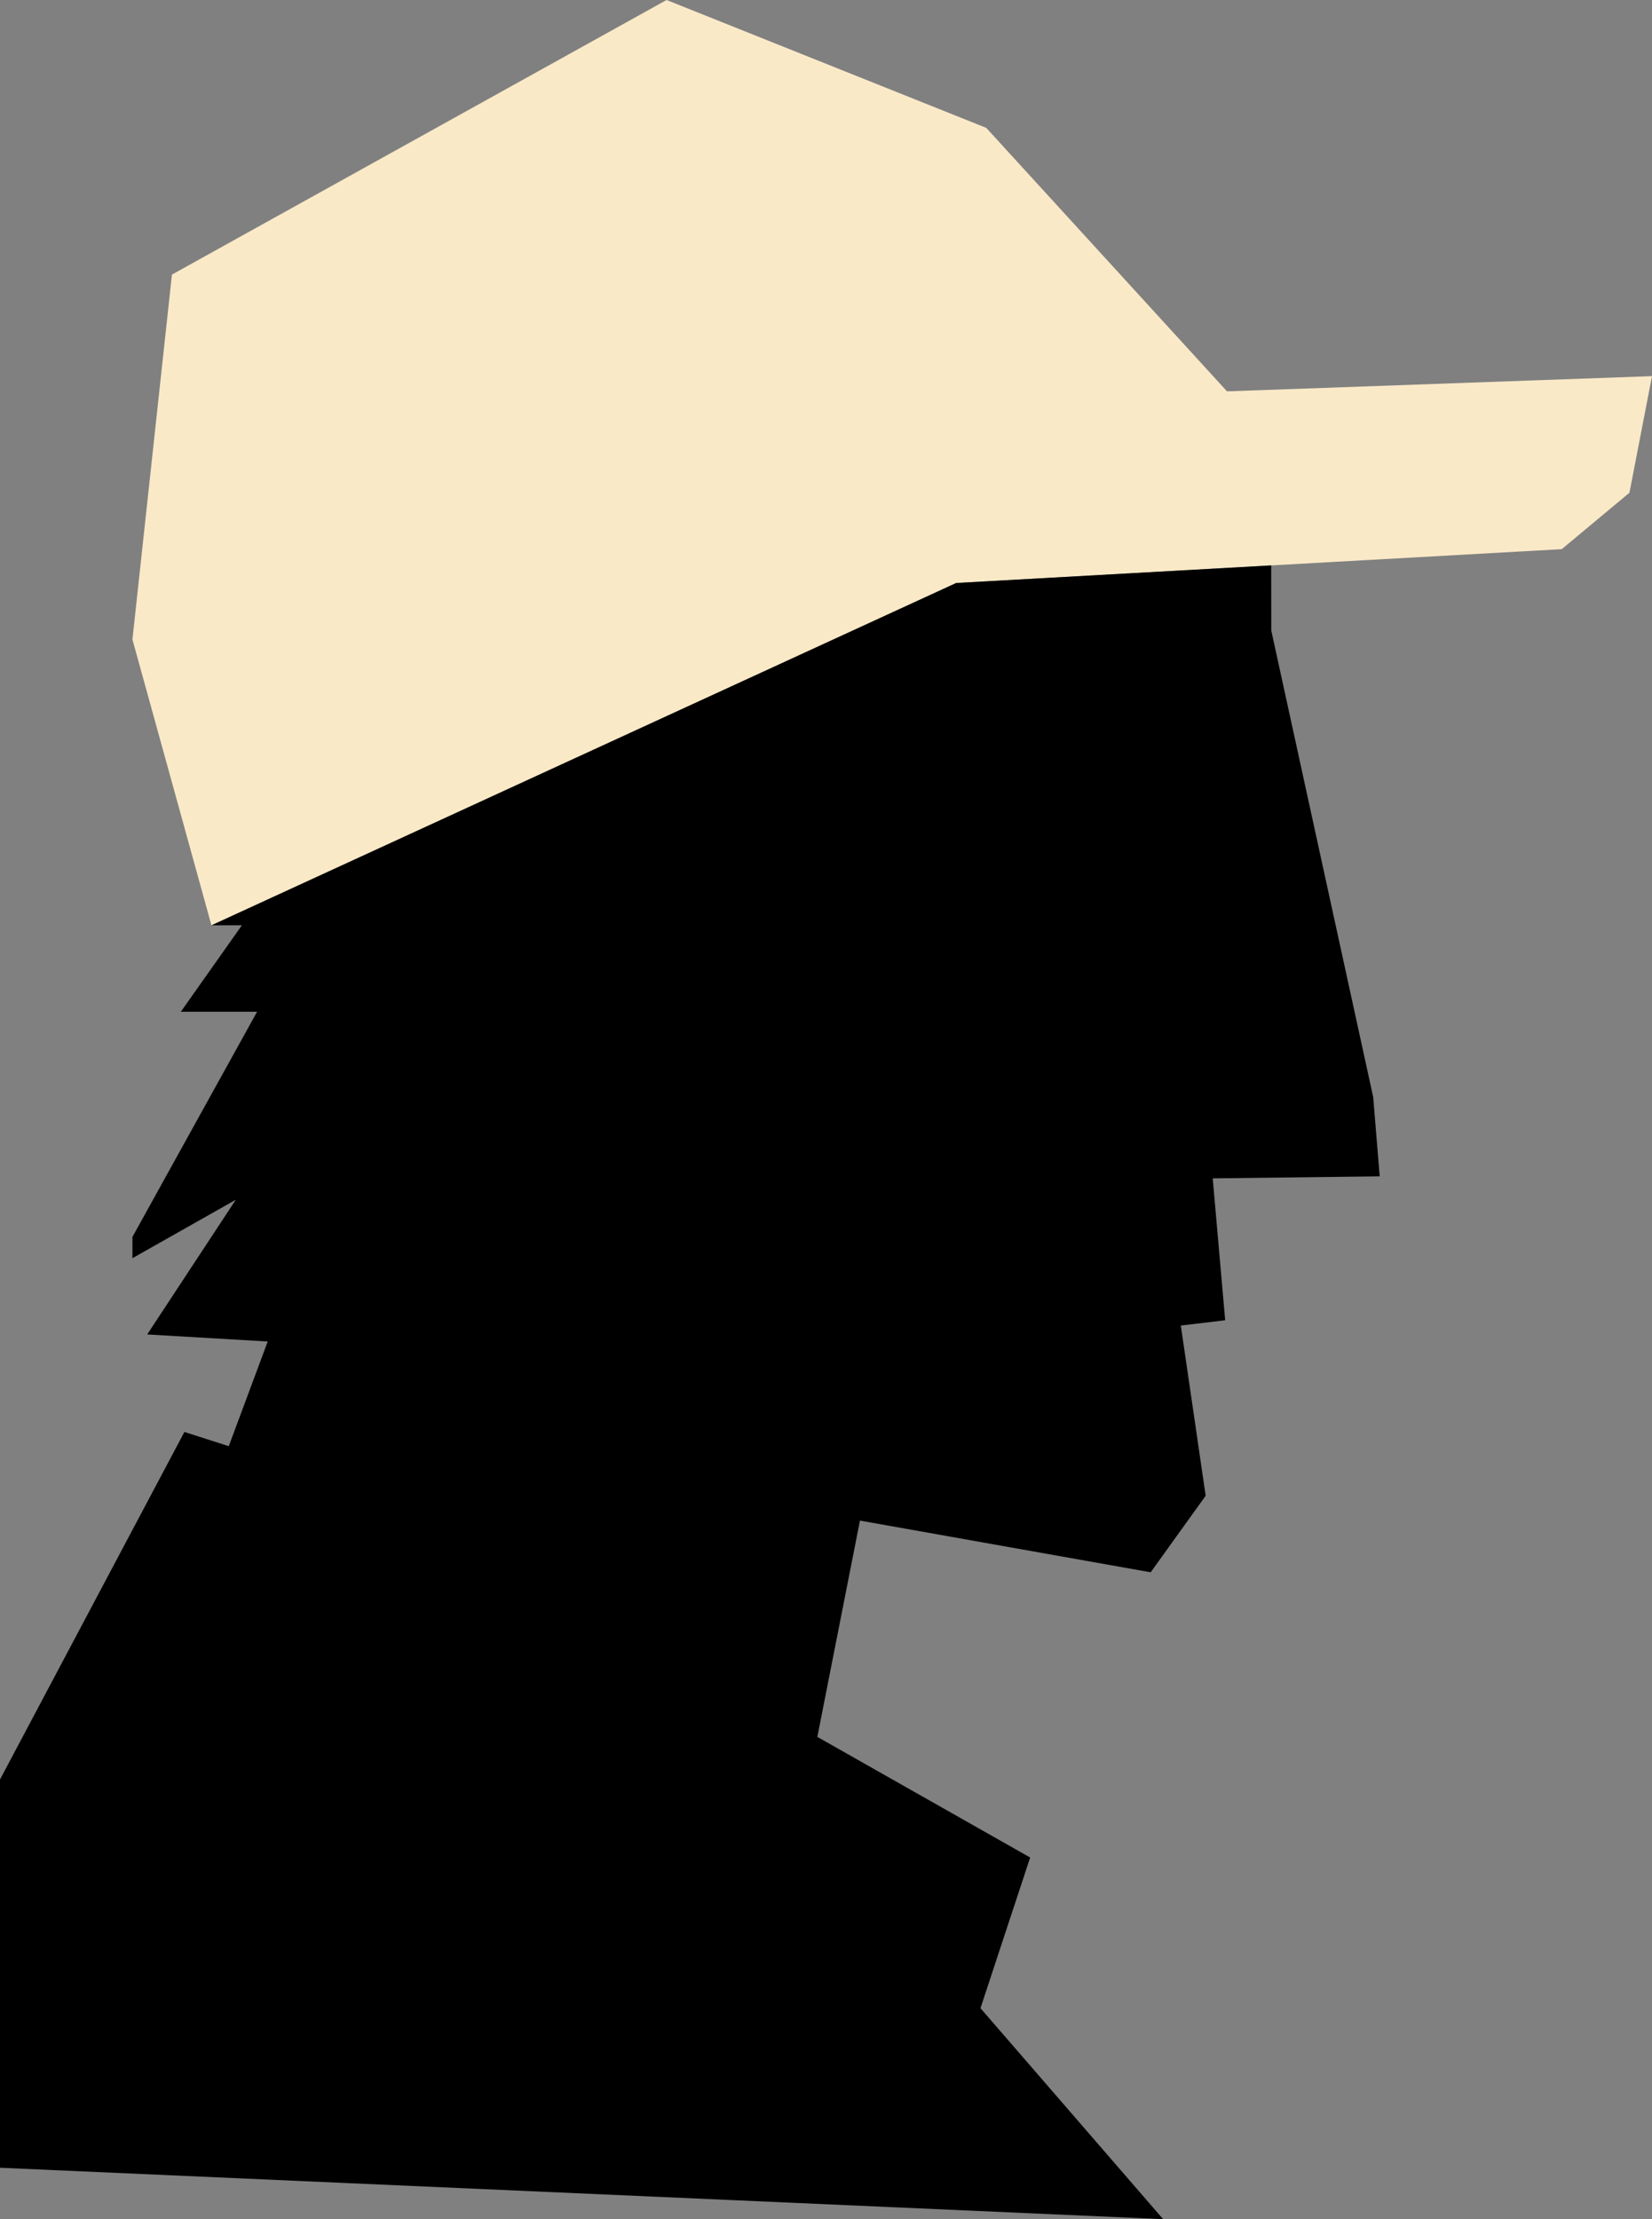
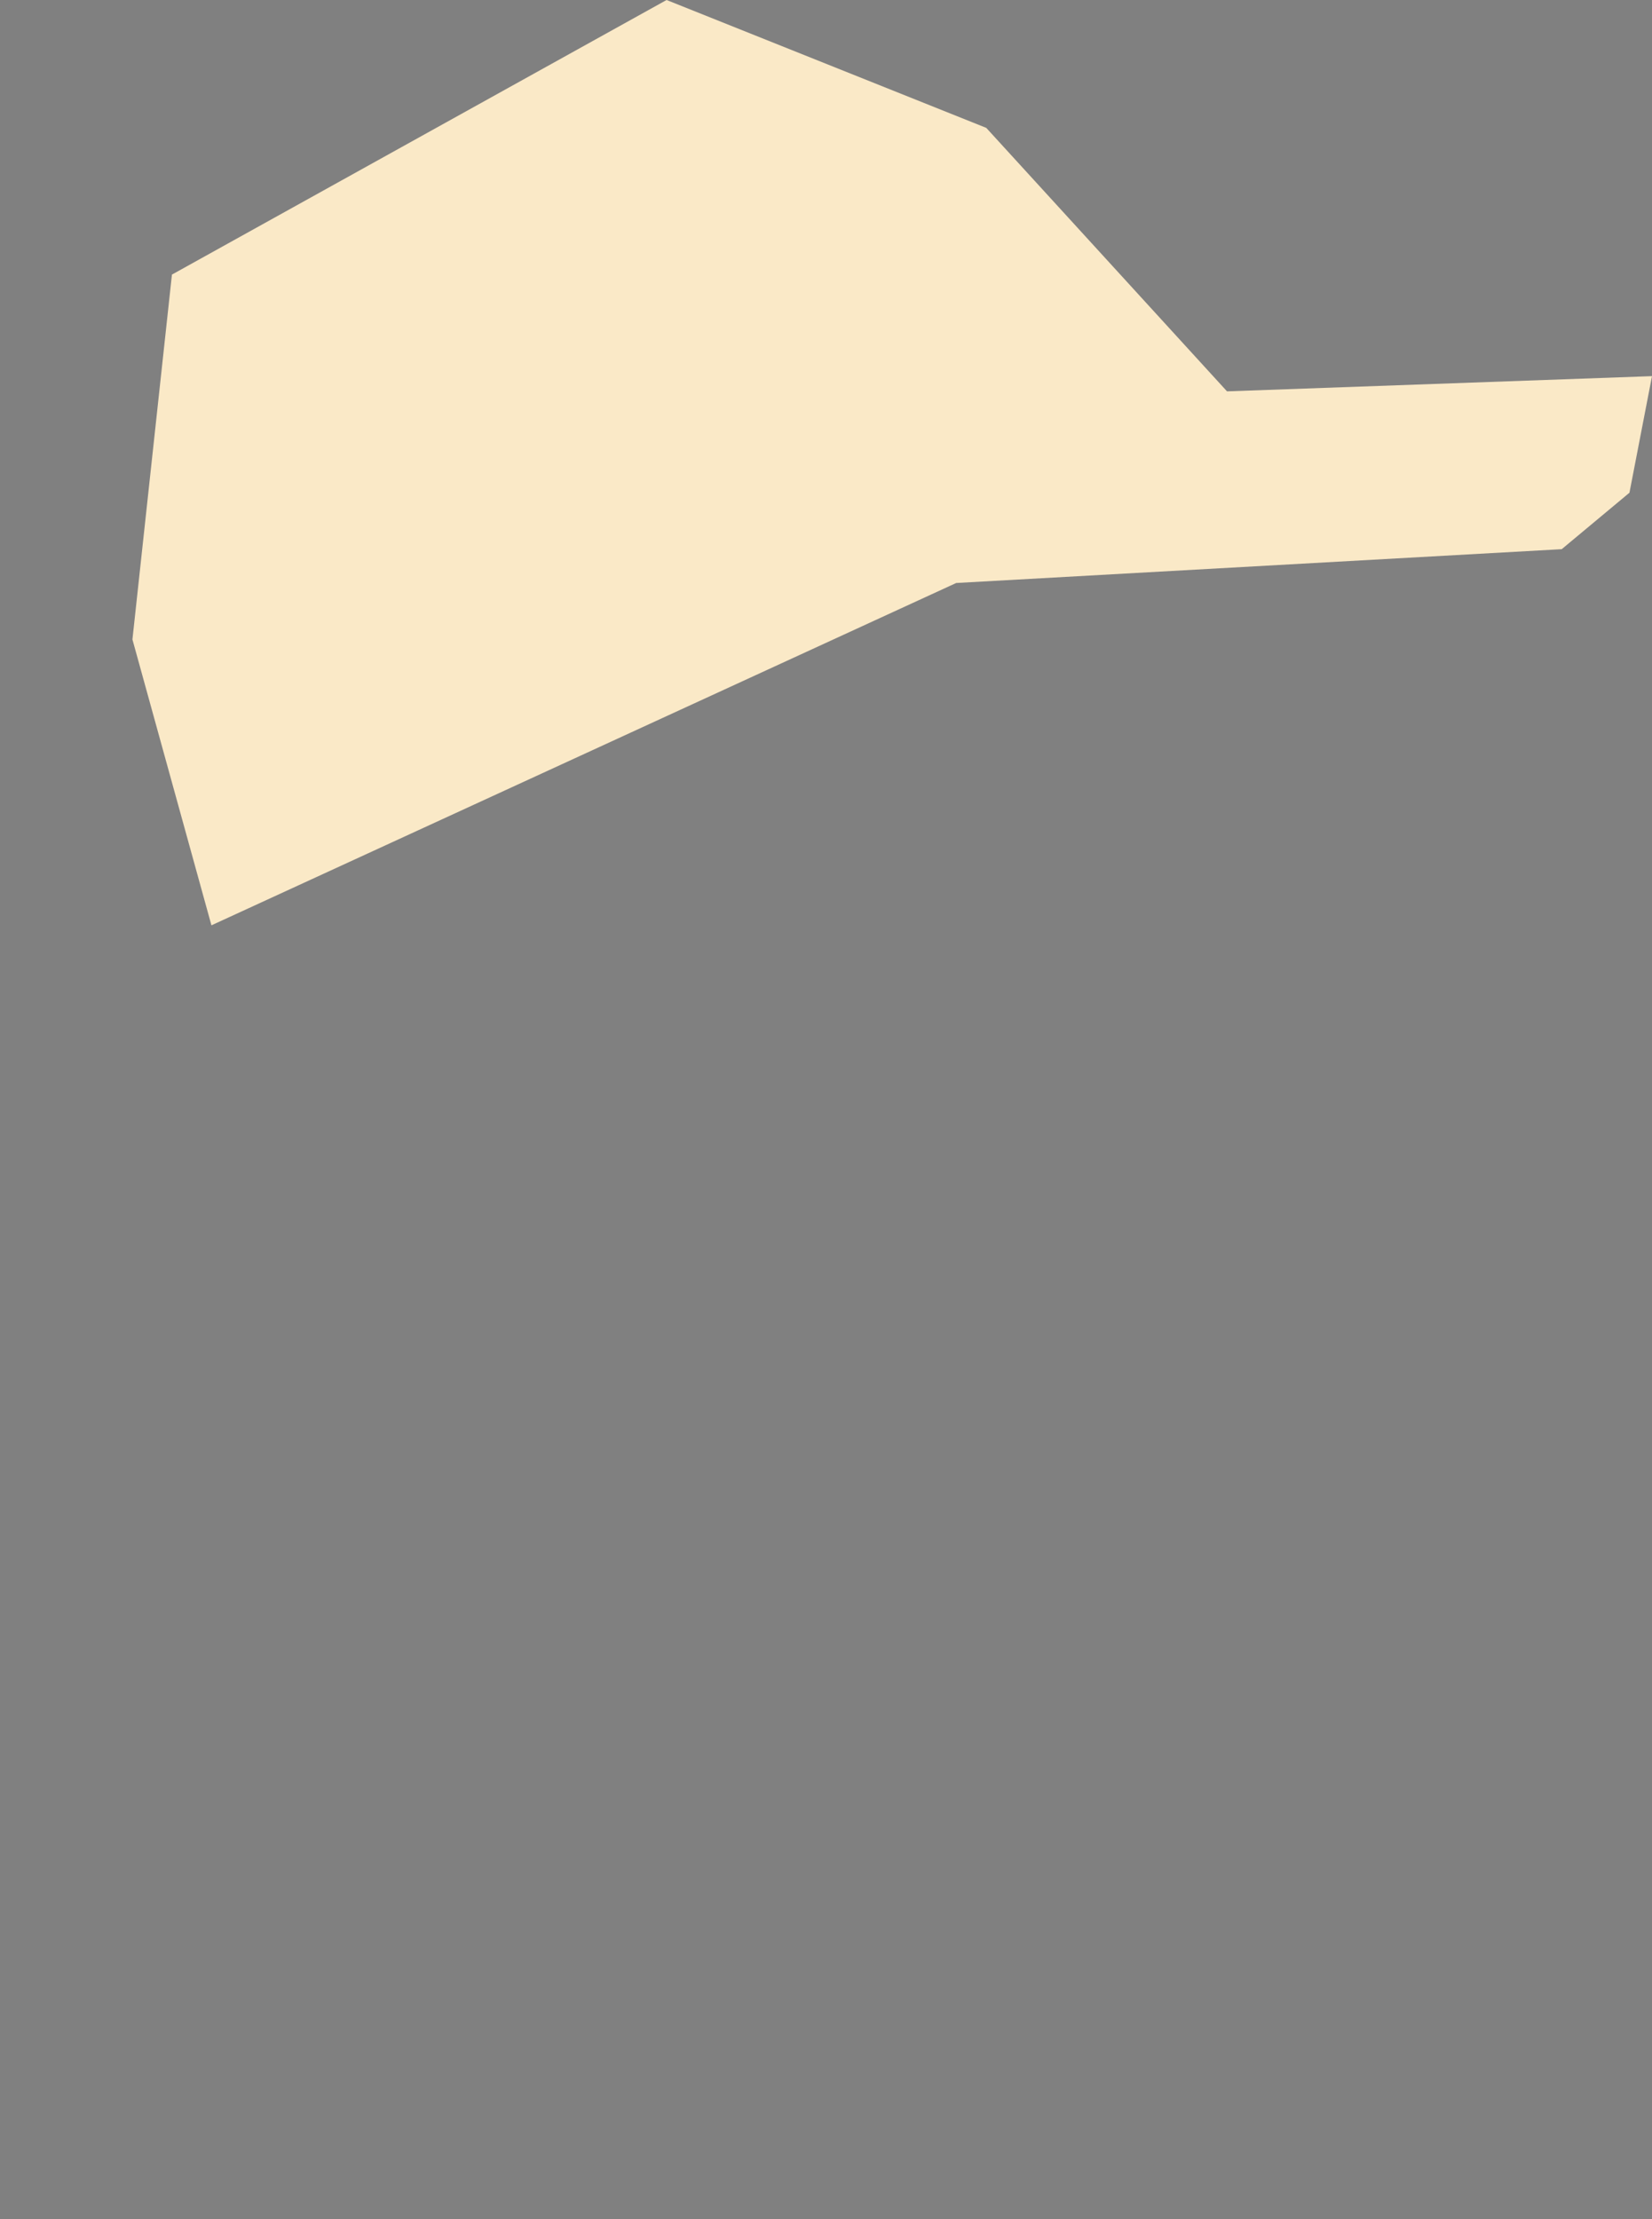
<svg xmlns="http://www.w3.org/2000/svg" viewBox="0 0 180.25 242.13">
  <rect x="0" y="0" width="180.25" height="242.13" fill="#808080" stroke="none" />
  <defs>
    <style>.cls-1{fill:#fae9c7;}</style>
  </defs>
  <title>looping</title>
  <g id="Calque_2" data-name="Calque 2">
    <g id="Calque_4" data-name="Calque 4">
      <polygon class="cls-1" points="23.07 100.96 14.45 69.77 18.76 29.96 72.73 0 107.61 13.95 133.88 42.7 180.25 41.04 177.79 53.76 170.4 59.92 104.33 63.61 23.07 100.96" />
-       <polygon points="26.39 100.96 19.73 110.39 28.05 110.39 14.45 134.96 14.45 137.28 25.73 130.9 16.06 145.6 29.21 146.37 24.96 157.79 20.12 156.24 0 194.16 0 236.52 126.91 242.13 106.98 219.11 112.4 202.67 89.18 189.51 93.83 165.91 125.55 171.55 131.55 163.2 128.84 144.63 133.68 144.05 132.32 128.57 150.54 128.35 149.83 119.7 138.71 68.8 138.7 61.69 104.33 63.61 23.07 100.96 26.39 100.96" />
    </g>
  </g>
</svg>